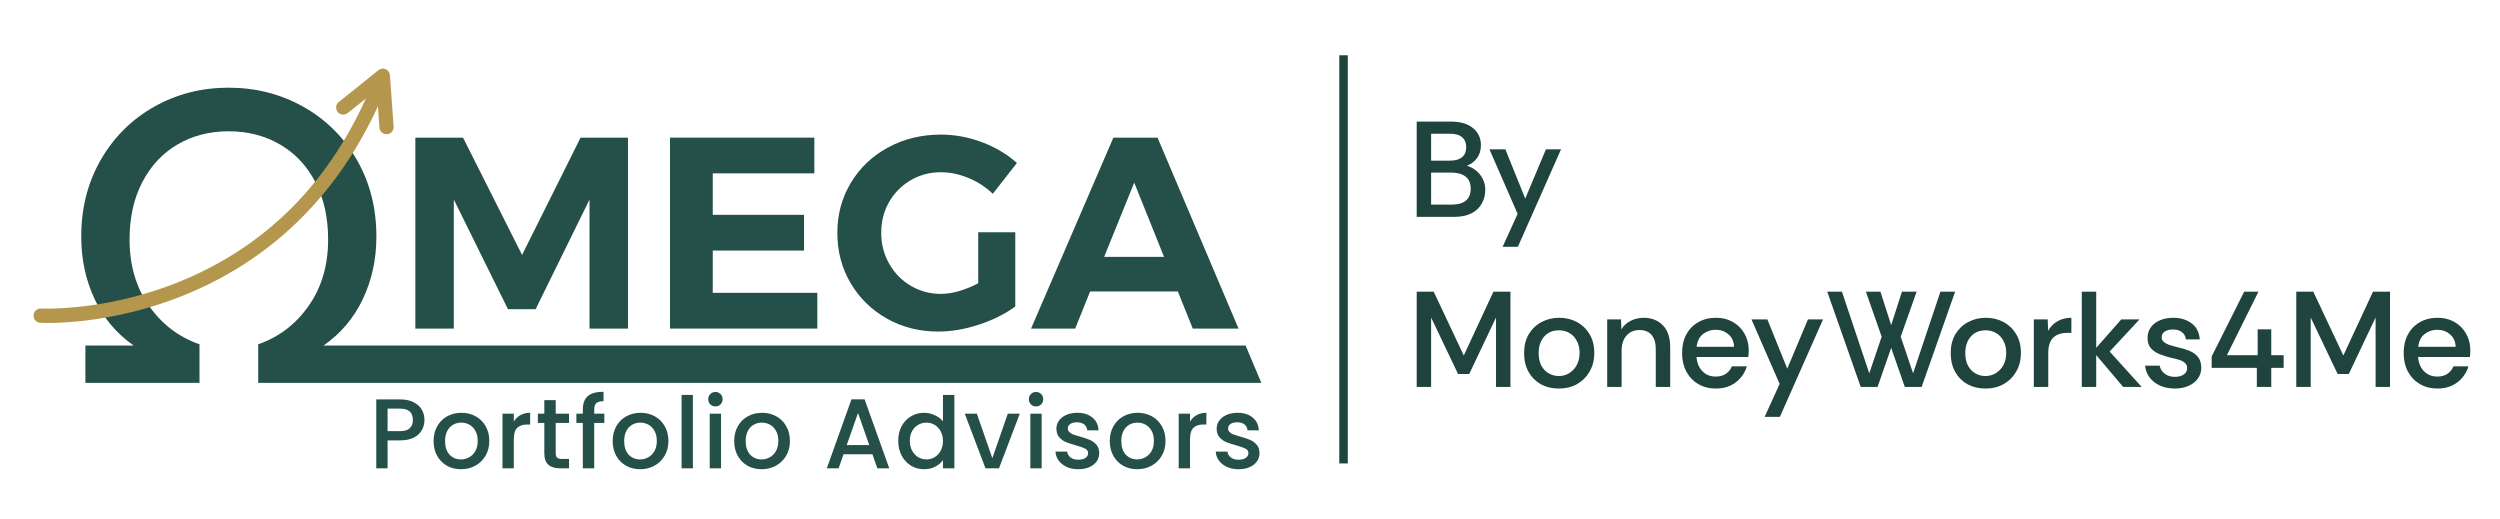
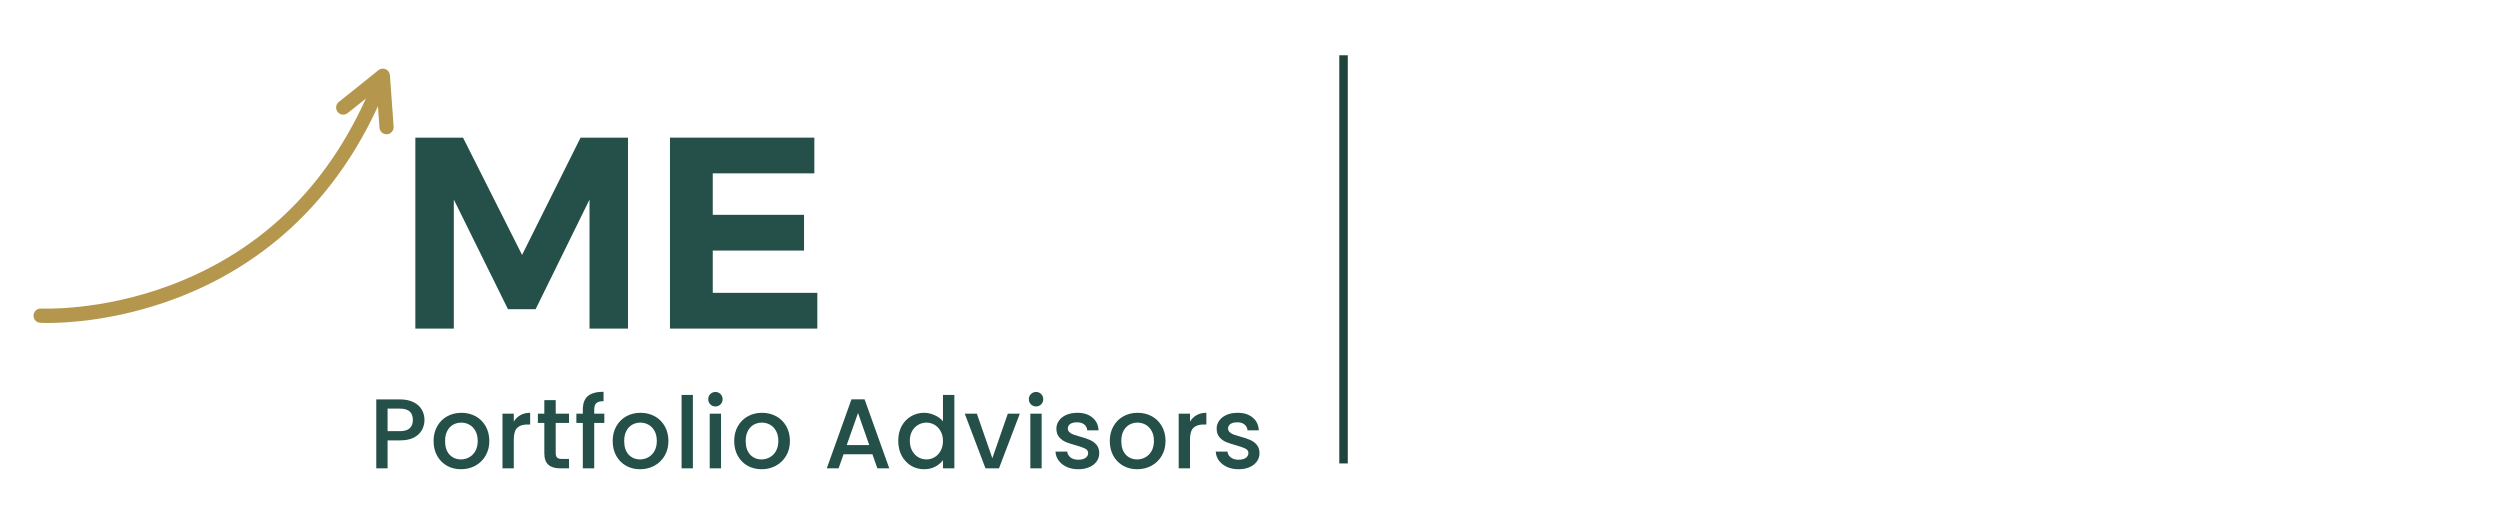
<svg xmlns="http://www.w3.org/2000/svg" width="294" height="61" viewBox="0 0 294 61" fill="none">
  <g clip-path="url(#clip0_3751_3739)">
-     <path d="M42.673 35.163C41.613 37.399 40.072 39.224 38.048 40.637H146.483L148.334 45.025H30.363V40.489C32.809 39.635 34.794 38.123 36.31 35.951C37.83 33.782 38.587 31.186 38.587 28.161C38.587 25.597 38.091 23.353 37.095 21.431C36.099 19.507 34.711 18.029 32.935 16.994C31.153 15.958 29.139 15.44 26.888 15.44C24.637 15.44 22.628 15.958 20.866 16.994C19.104 18.029 17.725 19.509 16.729 21.431C15.733 23.353 15.235 25.597 15.235 28.161C15.235 31.186 15.996 33.782 17.512 35.951C19.031 38.122 21.013 39.635 23.461 40.489V45.025H10.044V40.637H15.723C13.699 39.224 12.165 37.4 11.122 35.163C10.076 32.929 9.553 30.479 9.553 27.817C9.553 24.464 10.321 21.456 11.854 18.793C13.388 16.13 15.477 14.052 18.122 12.556C20.766 11.061 23.687 10.312 26.886 10.312C30.084 10.312 33.012 11.06 35.672 12.556C38.332 14.052 40.428 16.13 41.965 18.793C43.498 21.456 44.265 24.464 44.265 27.817C44.265 30.479 43.734 32.929 42.673 35.163Z" fill="#245049" />
    <path d="M48.845 16.186H54.452L61.396 29.979L68.275 16.186H73.85V38.641H69.328V23.467L62.988 36.364H59.739L53.369 23.467V38.641H48.844L48.845 16.186Z" fill="#245049" />
    <path d="M78.789 16.186H95.767V20.387H83.821V25.264H94.555V29.466H83.821V34.438H96.117V38.641H78.789V16.186Z" fill="#245049" />
-     <path d="M115.037 27.313H119.399V36.04C118.21 36.916 116.788 37.627 115.131 38.173C113.474 38.719 111.881 38.991 110.352 38.991C108.122 38.991 106.107 38.484 104.302 37.467C102.498 36.451 101.074 35.061 100.033 33.296C98.992 31.533 98.471 29.558 98.471 27.377C98.471 25.216 99.001 23.256 100.066 21.491C101.125 19.726 102.586 18.342 104.444 17.337C106.302 16.332 108.367 15.828 110.638 15.828C112.294 15.828 113.915 16.128 115.496 16.726C117.079 17.326 118.443 18.137 119.59 19.165L116.755 22.79C115.927 21.999 114.972 21.377 113.888 20.929C112.805 20.48 111.721 20.256 110.637 20.256C109.343 20.256 108.159 20.571 107.086 21.202C106.013 21.833 105.17 22.688 104.553 23.768C103.938 24.848 103.631 26.05 103.631 27.376C103.631 28.703 103.943 29.916 104.572 31.017C105.195 32.119 106.046 32.985 107.117 33.616C108.19 34.247 109.374 34.562 110.669 34.562C111.329 34.562 112.04 34.45 112.805 34.225C113.569 34.001 114.313 33.696 115.036 33.311L115.037 27.313Z" fill="#245049" />
-     <path d="M140.268 38.641L138.515 34.279H128.196L126.443 38.641H121.252L130.934 16.186H136.127L145.651 38.641H140.268ZM129.851 30.204H136.891L133.386 21.478L129.851 30.204Z" fill="#245049" />
    <path d="M5.623 37.984C5.097 37.984 4.787 37.968 4.73 37.964C4.27 37.939 3.918 37.542 3.943 37.078C3.968 36.615 4.363 36.26 4.823 36.286C4.891 36.289 11.847 36.63 20.098 33.52C31.121 29.363 39.106 21.349 43.832 9.703C44.006 9.273 44.493 9.068 44.92 9.243C45.346 9.419 45.55 9.909 45.375 10.338C42.675 16.999 38.853 22.599 34.029 26.982C30.163 30.491 25.651 33.229 20.617 35.117C13.71 37.71 7.806 37.984 5.623 37.984Z" fill="#B5964D" />
    <path d="M45.455 15.787C45.023 15.787 44.656 15.45 44.624 15.008L44.306 10.565C40.889 13.317 40.828 13.348 40.733 13.394C40.321 13.6 39.821 13.431 39.614 13.014C39.426 12.631 39.554 12.171 39.901 11.941C40.184 11.732 42.856 9.581 44.501 8.255C44.743 8.059 45.071 8.014 45.358 8.139C45.643 8.264 45.834 8.538 45.856 8.85L46.29 14.887C46.324 15.351 45.977 15.753 45.516 15.785C45.497 15.787 45.475 15.787 45.455 15.787ZM39.991 11.888C39.979 11.894 39.95 11.908 39.909 11.936C39.937 11.918 39.964 11.902 39.991 11.888Z" fill="#B5964D" />
    <path d="M49.918 49.385C49.918 49.797 49.821 50.186 49.627 50.551C49.432 50.917 49.121 51.216 48.693 51.449C48.266 51.675 47.717 51.788 47.048 51.788H45.579V55.077H44.249V46.97H47.048C47.671 46.97 48.196 47.079 48.623 47.297C49.059 47.507 49.382 47.794 49.592 48.16C49.809 48.525 49.918 48.934 49.918 49.385ZM47.048 50.703C47.554 50.703 47.931 50.59 48.18 50.364C48.429 50.131 48.553 49.804 48.553 49.385C48.553 48.498 48.052 48.055 47.048 48.055H45.579V50.703H47.048ZM54.208 55.182C53.601 55.182 53.053 55.046 52.563 54.774C52.073 54.494 51.688 54.105 51.408 53.607C51.128 53.102 50.988 52.519 50.988 51.858C50.988 51.204 51.132 50.625 51.42 50.12C51.708 49.614 52.1 49.225 52.598 48.953C53.096 48.681 53.652 48.545 54.266 48.545C54.88 48.545 55.436 48.681 55.934 48.953C56.432 49.225 56.825 49.614 57.112 50.12C57.4 50.625 57.544 51.204 57.544 51.858C57.544 52.511 57.396 53.09 57.101 53.596C56.805 54.101 56.401 54.494 55.888 54.774C55.382 55.046 54.822 55.182 54.208 55.182ZM54.208 54.027C54.55 54.027 54.869 53.946 55.164 53.782C55.468 53.619 55.712 53.374 55.899 53.047C56.086 52.721 56.179 52.324 56.179 51.858C56.179 51.391 56.09 50.998 55.911 50.679C55.732 50.353 55.495 50.108 55.199 49.944C54.904 49.781 54.585 49.7 54.243 49.7C53.901 49.7 53.582 49.781 53.286 49.944C52.998 50.108 52.769 50.353 52.598 50.679C52.427 50.998 52.341 51.391 52.341 51.858C52.341 52.55 52.516 53.086 52.866 53.467C53.224 53.841 53.671 54.027 54.208 54.027ZM60.422 49.583C60.616 49.256 60.873 49.004 61.191 48.825C61.518 48.638 61.903 48.545 62.346 48.545V49.921H62.008C61.487 49.921 61.09 50.053 60.818 50.318C60.554 50.582 60.422 51.041 60.422 51.694V55.077H59.092V48.65H60.422V49.583ZM65.353 49.734V53.292C65.353 53.533 65.408 53.708 65.517 53.817C65.633 53.918 65.828 53.969 66.1 53.969H66.917V55.077H65.867C65.268 55.077 64.809 54.937 64.49 54.657C64.171 54.377 64.012 53.922 64.012 53.292V49.734H63.254V48.65H64.012V47.052H65.353V48.65H66.917V49.734H65.353ZM71.07 49.734H69.88V55.077H68.539V49.734H67.781V48.65H68.539V48.195C68.539 47.456 68.733 46.919 69.122 46.585C69.519 46.243 70.137 46.072 70.977 46.072V47.18C70.573 47.18 70.289 47.258 70.125 47.413C69.962 47.561 69.88 47.822 69.88 48.195V48.65H71.07V49.734ZM75.27 55.182C74.663 55.182 74.115 55.046 73.625 54.774C73.135 54.494 72.75 54.105 72.47 53.607C72.19 53.102 72.05 52.519 72.05 51.858C72.05 51.204 72.194 50.625 72.482 50.12C72.77 49.614 73.162 49.225 73.66 48.953C74.158 48.681 74.714 48.545 75.328 48.545C75.943 48.545 76.499 48.681 76.996 48.953C77.494 49.225 77.887 49.614 78.175 50.12C78.462 50.625 78.606 51.204 78.606 51.858C78.606 52.511 78.459 53.09 78.163 53.596C77.868 54.101 77.463 54.494 76.95 54.774C76.444 55.046 75.884 55.182 75.27 55.182ZM75.27 54.027C75.612 54.027 75.931 53.946 76.227 53.782C76.53 53.619 76.775 53.374 76.962 53.047C77.148 52.721 77.241 52.324 77.241 51.858C77.241 51.391 77.152 50.998 76.973 50.679C76.794 50.353 76.557 50.108 76.262 49.944C75.966 49.781 75.647 49.7 75.305 49.7C74.963 49.7 74.644 49.781 74.349 49.944C74.061 50.108 73.831 50.353 73.66 50.679C73.489 50.998 73.404 51.391 73.404 51.858C73.404 52.55 73.579 53.086 73.928 53.467C74.286 53.841 74.733 54.027 75.27 54.027ZM81.484 46.445V55.077H80.154V46.445H81.484ZM84.14 47.798C83.899 47.798 83.697 47.717 83.533 47.553C83.37 47.39 83.288 47.188 83.288 46.947C83.288 46.706 83.37 46.503 83.533 46.34C83.697 46.177 83.899 46.095 84.14 46.095C84.373 46.095 84.571 46.177 84.735 46.34C84.898 46.503 84.98 46.706 84.98 46.947C84.98 47.188 84.898 47.39 84.735 47.553C84.571 47.717 84.373 47.798 84.14 47.798ZM84.793 48.65V55.077H83.463V48.65H84.793ZM89.56 55.182C88.954 55.182 88.405 55.046 87.915 54.774C87.425 54.494 87.041 54.105 86.761 53.607C86.481 53.102 86.341 52.519 86.341 51.858C86.341 51.204 86.484 50.625 86.772 50.12C87.06 49.614 87.453 49.225 87.95 48.953C88.448 48.681 89.004 48.545 89.619 48.545C90.233 48.545 90.789 48.681 91.287 48.953C91.784 49.225 92.177 49.614 92.465 50.12C92.753 50.625 92.896 51.204 92.896 51.858C92.896 52.511 92.749 53.09 92.453 53.596C92.158 54.101 91.753 54.494 91.24 54.774C90.734 55.046 90.175 55.182 89.56 55.182ZM89.56 54.027C89.902 54.027 90.221 53.946 90.517 53.782C90.82 53.619 91.065 53.374 91.252 53.047C91.438 52.721 91.532 52.324 91.532 51.858C91.532 51.391 91.442 50.998 91.263 50.679C91.085 50.353 90.847 50.108 90.552 49.944C90.256 49.781 89.937 49.7 89.595 49.7C89.253 49.7 88.934 49.781 88.639 49.944C88.351 50.108 88.121 50.353 87.95 50.679C87.779 50.998 87.694 51.391 87.694 51.858C87.694 52.55 87.869 53.086 88.219 53.467C88.576 53.841 89.024 54.027 89.56 54.027ZM102.596 53.421H99.201L98.618 55.077H97.23L100.134 46.958H101.674L104.579 55.077H103.179L102.596 53.421ZM102.222 52.336L100.904 48.568L99.574 52.336H102.222ZM105.632 51.834C105.632 51.189 105.764 50.617 106.028 50.12C106.3 49.622 106.666 49.237 107.125 48.965C107.591 48.685 108.108 48.545 108.676 48.545C109.096 48.545 109.508 48.638 109.913 48.825C110.325 49.004 110.651 49.245 110.893 49.548V46.445H112.234V55.077H110.893V54.109C110.675 54.42 110.371 54.677 109.983 54.879C109.602 55.081 109.162 55.182 108.664 55.182C108.105 55.182 107.591 55.042 107.125 54.762C106.666 54.474 106.3 54.078 106.028 53.572C105.764 53.059 105.632 52.48 105.632 51.834ZM110.893 51.858C110.893 51.414 110.799 51.029 110.613 50.703C110.434 50.376 110.196 50.127 109.901 49.956C109.605 49.785 109.287 49.7 108.944 49.7C108.602 49.7 108.283 49.785 107.988 49.956C107.692 50.12 107.451 50.364 107.265 50.691C107.086 51.01 106.996 51.391 106.996 51.834C106.996 52.278 107.086 52.666 107.265 53.001C107.451 53.335 107.692 53.592 107.988 53.771C108.291 53.942 108.61 54.027 108.944 54.027C109.287 54.027 109.605 53.942 109.901 53.771C110.196 53.6 110.434 53.351 110.613 53.024C110.799 52.69 110.893 52.301 110.893 51.858ZM116.699 53.887L118.518 48.65H119.93L117.48 55.077H115.894L113.456 48.65H114.879L116.699 53.887ZM121.845 47.798C121.604 47.798 121.402 47.717 121.238 47.553C121.075 47.39 120.993 47.188 120.993 46.947C120.993 46.706 121.075 46.503 121.238 46.34C121.402 46.177 121.604 46.095 121.845 46.095C122.078 46.095 122.277 46.177 122.44 46.34C122.603 46.503 122.685 46.706 122.685 46.947C122.685 47.188 122.603 47.39 122.44 47.553C122.277 47.717 122.078 47.798 121.845 47.798ZM122.498 48.65V55.077H121.168V48.65H122.498ZM126.81 55.182C126.305 55.182 125.85 55.093 125.446 54.914C125.049 54.727 124.734 54.478 124.501 54.167C124.267 53.848 124.143 53.495 124.127 53.106H125.504C125.527 53.378 125.656 53.607 125.889 53.794C126.13 53.973 126.429 54.062 126.787 54.062C127.16 54.062 127.448 53.992 127.65 53.852C127.86 53.705 127.965 53.518 127.965 53.292C127.965 53.051 127.849 52.872 127.615 52.756C127.39 52.639 127.028 52.511 126.53 52.371C126.048 52.239 125.656 52.11 125.352 51.986C125.049 51.861 124.785 51.671 124.559 51.414C124.341 51.158 124.232 50.819 124.232 50.399C124.232 50.057 124.334 49.746 124.536 49.466C124.738 49.178 125.026 48.953 125.399 48.79C125.78 48.626 126.216 48.545 126.705 48.545C127.436 48.545 128.024 48.731 128.467 49.105C128.918 49.47 129.159 49.972 129.19 50.609H127.86C127.837 50.322 127.72 50.092 127.51 49.921C127.3 49.75 127.017 49.664 126.659 49.664C126.309 49.664 126.041 49.731 125.854 49.863C125.667 49.995 125.574 50.17 125.574 50.388C125.574 50.559 125.636 50.703 125.761 50.819C125.885 50.936 126.037 51.029 126.216 51.099C126.394 51.162 126.659 51.243 127.009 51.344C127.475 51.469 127.856 51.597 128.152 51.729C128.455 51.854 128.716 52.04 128.933 52.289C129.151 52.538 129.264 52.869 129.272 53.281C129.272 53.646 129.171 53.973 128.968 54.261C128.766 54.548 128.479 54.774 128.105 54.937C127.74 55.1 127.308 55.182 126.81 55.182ZM133.73 55.182C133.123 55.182 132.575 55.046 132.085 54.774C131.595 54.494 131.21 54.105 130.93 53.607C130.65 53.102 130.51 52.519 130.51 51.858C130.51 51.204 130.654 50.625 130.942 50.12C131.23 49.614 131.622 49.225 132.12 48.953C132.618 48.681 133.174 48.545 133.788 48.545C134.403 48.545 134.959 48.681 135.456 48.953C135.954 49.225 136.347 49.614 136.635 50.12C136.922 50.625 137.066 51.204 137.066 51.858C137.066 52.511 136.918 53.09 136.623 53.596C136.327 54.101 135.923 54.494 135.41 54.774C134.904 55.046 134.344 55.182 133.73 55.182ZM133.73 54.027C134.072 54.027 134.391 53.946 134.686 53.782C134.99 53.619 135.235 53.374 135.421 53.047C135.608 52.721 135.701 52.324 135.701 51.858C135.701 51.391 135.612 50.998 135.433 50.679C135.254 50.353 135.017 50.108 134.721 49.944C134.426 49.781 134.107 49.7 133.765 49.7C133.423 49.7 133.104 49.781 132.808 49.944C132.521 50.108 132.291 50.353 132.12 50.679C131.949 50.998 131.864 51.391 131.864 51.858C131.864 52.55 132.039 53.086 132.388 53.467C132.746 53.841 133.193 54.027 133.73 54.027ZM139.944 49.583C140.138 49.256 140.395 49.004 140.714 48.825C141.04 48.638 141.425 48.545 141.869 48.545V49.921H141.53C141.009 49.921 140.613 50.053 140.341 50.318C140.076 50.582 139.944 51.041 139.944 51.694V55.077H138.614V48.65H139.944V49.583ZM145.657 55.182C145.152 55.182 144.697 55.093 144.293 54.914C143.896 54.727 143.581 54.478 143.348 54.167C143.114 53.848 142.99 53.495 142.974 53.106H144.351C144.374 53.378 144.502 53.607 144.736 53.794C144.977 53.973 145.276 54.062 145.634 54.062C146.007 54.062 146.295 53.992 146.497 53.852C146.707 53.705 146.812 53.518 146.812 53.292C146.812 53.051 146.696 52.872 146.462 52.756C146.237 52.639 145.875 52.511 145.377 52.371C144.895 52.239 144.502 52.11 144.199 51.986C143.896 51.861 143.631 51.671 143.406 51.414C143.188 51.158 143.079 50.819 143.079 50.399C143.079 50.057 143.18 49.746 143.383 49.466C143.585 49.178 143.873 48.953 144.246 48.79C144.627 48.626 145.062 48.545 145.552 48.545C146.283 48.545 146.871 48.731 147.314 49.105C147.765 49.47 148.006 49.972 148.037 50.609H146.707C146.684 50.322 146.567 50.092 146.357 49.921C146.147 49.75 145.863 49.664 145.506 49.664C145.156 49.664 144.887 49.731 144.701 49.863C144.514 49.995 144.421 50.17 144.421 50.388C144.421 50.559 144.483 50.703 144.607 50.819C144.732 50.936 144.884 51.029 145.062 51.099C145.241 51.162 145.506 51.243 145.856 51.344C146.322 51.469 146.703 51.597 146.999 51.729C147.302 51.854 147.563 52.04 147.78 52.289C147.998 52.538 148.111 52.869 148.119 53.281C148.119 53.646 148.018 53.973 147.815 54.261C147.613 54.548 147.325 54.774 146.952 54.937C146.587 55.1 146.155 55.182 145.657 55.182Z" fill="#245049" />
  </g>
  <line x1="158" y1="6.5" x2="158" y2="54.5" stroke="#1F443E" />
-   <path d="M166.604 25.5V14.3H170.652C171.761 14.3 172.62 14.556 173.228 15.068C173.847 15.58 174.156 16.247 174.156 17.068C174.156 17.687 173.996 18.204 173.676 18.62C173.367 19.025 172.977 19.313 172.508 19.484C172.945 19.623 173.324 19.831 173.644 20.108C173.964 20.385 174.215 20.711 174.396 21.084C174.577 21.457 174.668 21.873 174.668 22.332C174.668 22.929 174.529 23.468 174.252 23.948C173.985 24.428 173.585 24.807 173.052 25.084C172.519 25.361 171.852 25.5 171.052 25.5H166.604ZM168.3 24.06H170.748C171.463 24.06 172.007 23.905 172.38 23.596C172.764 23.287 172.956 22.817 172.956 22.188C172.956 21.548 172.753 21.073 172.348 20.764C171.943 20.455 171.399 20.3 170.716 20.3H168.3V24.06ZM168.3 18.892H170.524C171.153 18.892 171.628 18.753 171.948 18.476C172.268 18.199 172.428 17.809 172.428 17.308C172.428 16.807 172.268 16.417 171.948 16.14C171.639 15.863 171.148 15.724 170.476 15.724H168.3V18.892ZM176.712 29.02L178.472 25.148L175.16 17.564H177.032L179.368 23.356L181.8 17.564H183.576L178.504 29.02H176.712ZM166.604 45.5V34.3H168.604L172.14 41.804L175.628 34.3H177.628V45.5H175.932V37.34L172.78 43.98H171.468L168.3 37.34V45.5H166.604ZM183.297 45.692C182.529 45.692 181.836 45.527 181.217 45.196C180.609 44.855 180.124 44.369 179.761 43.74C179.409 43.111 179.233 42.369 179.233 41.516C179.233 40.663 179.415 39.927 179.777 39.308C180.151 38.689 180.647 38.215 181.265 37.884C181.895 37.543 182.593 37.372 183.361 37.372C184.129 37.372 184.823 37.537 185.441 37.868C186.06 38.199 186.556 38.673 186.929 39.292C187.303 39.911 187.489 40.652 187.489 41.516C187.489 42.327 187.308 43.047 186.945 43.676C186.593 44.305 186.103 44.801 185.473 45.164C184.844 45.516 184.119 45.692 183.297 45.692ZM183.313 44.22C183.783 44.22 184.199 44.103 184.561 43.868C184.935 43.633 185.228 43.313 185.441 42.908C185.655 42.492 185.761 42.023 185.761 41.5C185.761 40.967 185.655 40.503 185.441 40.108C185.239 39.703 184.956 39.393 184.593 39.18C184.231 38.956 183.809 38.844 183.329 38.844C182.828 38.844 182.396 38.961 182.033 39.196C181.681 39.431 181.409 39.751 181.217 40.156C181.036 40.551 180.945 41.004 180.945 41.516C180.945 42.103 181.052 42.599 181.265 43.004C181.489 43.409 181.783 43.713 182.145 43.916C182.508 44.119 182.897 44.22 183.313 44.22ZM189.006 45.5V37.564H190.638L190.67 38.732C190.936 38.295 191.304 37.959 191.774 37.724C192.254 37.489 192.76 37.372 193.294 37.372C194.222 37.372 194.974 37.665 195.55 38.252C196.126 38.828 196.414 39.692 196.414 40.844V45.5H194.718V41.052C194.718 40.337 194.558 39.788 194.238 39.404C193.918 39.009 193.438 38.812 192.798 38.812C192.168 38.812 191.662 39.031 191.278 39.468C190.894 39.895 190.702 40.487 190.702 41.244V45.5H189.006ZM201.78 45.692C201.001 45.692 200.313 45.516 199.716 45.164C199.118 44.812 198.649 44.321 198.308 43.692C197.977 43.063 197.812 42.343 197.812 41.532C197.812 40.689 197.977 39.959 198.308 39.34C198.638 38.721 199.102 38.241 199.7 37.9C200.308 37.548 201.006 37.372 201.796 37.372C202.564 37.372 203.236 37.543 203.812 37.884C204.388 38.215 204.836 38.668 205.156 39.244C205.486 39.82 205.652 40.476 205.652 41.212C205.652 41.361 205.646 41.489 205.635 41.596C205.635 41.703 205.625 41.831 205.604 41.98H199.508C199.54 42.428 199.652 42.828 199.844 43.18C200.036 43.521 200.297 43.793 200.628 43.996C200.958 44.188 201.337 44.284 201.764 44.284C202.222 44.284 202.612 44.183 202.932 43.98C203.262 43.767 203.508 43.468 203.668 43.084H205.428C205.289 43.564 205.054 44.001 204.724 44.396C204.404 44.791 203.998 45.105 203.508 45.34C203.017 45.575 202.441 45.692 201.78 45.692ZM199.524 40.78H203.924C203.902 40.161 203.684 39.676 203.268 39.324C202.852 38.961 202.345 38.78 201.748 38.78C201.214 38.78 200.729 38.945 200.292 39.276C199.854 39.607 199.598 40.108 199.524 40.78ZM207.525 49.02L209.285 45.148L205.973 37.564H207.845L210.181 43.356L212.613 37.564H214.389L209.317 49.02H207.525ZM218.819 45.5L214.883 34.3H216.611L219.827 43.9L221.283 39.596L219.427 34.3H221.139L222.403 38.236L223.667 34.3H225.395L223.523 39.596L224.979 43.9L228.195 34.3H229.923L225.987 45.5H224.003L222.403 40.908L220.803 45.5H218.819ZM233.469 45.692C232.701 45.692 232.008 45.527 231.389 45.196C230.781 44.855 230.296 44.369 229.933 43.74C229.581 43.111 229.405 42.369 229.405 41.516C229.405 40.663 229.587 39.927 229.949 39.308C230.323 38.689 230.819 38.215 231.437 37.884C232.067 37.543 232.765 37.372 233.533 37.372C234.301 37.372 234.995 37.537 235.613 37.868C236.232 38.199 236.728 38.673 237.101 39.292C237.475 39.911 237.661 40.652 237.661 41.516C237.661 42.327 237.48 43.047 237.117 43.676C236.765 44.305 236.275 44.801 235.645 45.164C235.016 45.516 234.291 45.692 233.469 45.692ZM233.485 44.22C233.955 44.22 234.371 44.103 234.733 43.868C235.107 43.633 235.4 43.313 235.613 42.908C235.827 42.492 235.933 42.023 235.933 41.5C235.933 40.967 235.827 40.503 235.613 40.108C235.411 39.703 235.128 39.393 234.765 39.18C234.403 38.956 233.981 38.844 233.501 38.844C233 38.844 232.568 38.961 232.205 39.196C231.853 39.431 231.581 39.751 231.389 40.156C231.208 40.551 231.117 41.004 231.117 41.516C231.117 42.103 231.224 42.599 231.437 43.004C231.661 43.409 231.955 43.713 232.317 43.916C232.68 44.119 233.069 44.22 233.485 44.22ZM239.178 45.5V37.564H240.81L240.858 38.908C241.124 38.428 241.487 38.055 241.946 37.788C242.415 37.511 242.964 37.372 243.594 37.372V39.148H243.13C242.372 39.148 241.807 39.345 241.434 39.74C241.06 40.124 240.874 40.716 240.874 41.516V45.5H239.178ZM244.818 45.5V34.3H246.514V40.908L249.458 37.564H251.602L248.098 41.34L251.858 45.5H249.682L246.514 41.756V45.5H244.818ZM255.767 45.692C255.148 45.692 254.583 45.585 254.071 45.372C253.559 45.148 253.143 44.833 252.823 44.428C252.503 44.023 252.316 43.548 252.263 43.004H253.975C254.05 43.388 254.247 43.703 254.567 43.948C254.887 44.193 255.287 44.316 255.767 44.316C256.194 44.316 256.54 44.225 256.807 44.044C257.074 43.852 257.207 43.601 257.207 43.292C257.207 43.025 257.116 42.817 256.935 42.668C256.764 42.519 256.54 42.401 256.263 42.316C255.996 42.231 255.703 42.156 255.383 42.092C254.892 41.975 254.428 41.831 253.991 41.66C253.564 41.489 253.218 41.255 252.951 40.956C252.684 40.657 252.551 40.257 252.551 39.756C252.551 39.265 252.679 38.844 252.935 38.492C253.202 38.129 253.564 37.852 254.023 37.66C254.482 37.468 254.999 37.372 255.575 37.372C256.439 37.372 257.159 37.591 257.735 38.028C258.311 38.455 258.631 39.084 258.695 39.916H257.063C257.02 39.543 256.86 39.255 256.583 39.052C256.316 38.849 255.97 38.748 255.543 38.748C255.148 38.748 254.828 38.828 254.583 38.988C254.338 39.137 254.215 39.367 254.215 39.676C254.215 39.889 254.3 40.071 254.471 40.22C254.642 40.359 254.86 40.476 255.127 40.572C255.404 40.657 255.692 40.737 255.991 40.812C256.535 40.929 257.02 41.073 257.447 41.244C257.874 41.415 258.215 41.655 258.471 41.964C258.727 42.273 258.86 42.7 258.871 43.244C258.871 43.735 258.732 44.167 258.455 44.54C258.188 44.903 257.82 45.185 257.351 45.388C256.892 45.591 256.364 45.692 255.767 45.692ZM265.404 45.5V43.26H260.092V41.916L263.916 34.3H265.596L261.884 41.772H265.5V38.732H267.1V41.772H268.556V43.26H267.1V45.5H265.404ZM270.042 45.5V34.3H272.042L275.578 41.804L279.066 34.3H281.066V45.5H279.37V37.34L276.218 43.98H274.906L271.738 37.34V45.5H270.042ZM286.639 45.692C285.86 45.692 285.172 45.516 284.575 45.164C283.978 44.812 283.508 44.321 283.167 43.692C282.836 43.063 282.671 42.343 282.671 41.532C282.671 40.689 282.836 39.959 283.167 39.34C283.498 38.721 283.962 38.241 284.559 37.9C285.167 37.548 285.866 37.372 286.655 37.372C287.423 37.372 288.095 37.543 288.671 37.884C289.247 38.215 289.695 38.668 290.015 39.244C290.346 39.82 290.511 40.476 290.511 41.212C290.511 41.361 290.506 41.489 290.495 41.596C290.495 41.703 290.484 41.831 290.463 41.98H284.367C284.399 42.428 284.511 42.828 284.703 43.18C284.895 43.521 285.156 43.793 285.487 43.996C285.818 44.188 286.196 44.284 286.623 44.284C287.082 44.284 287.471 44.183 287.791 43.98C288.122 43.767 288.367 43.468 288.527 43.084H290.287C290.148 43.564 289.914 44.001 289.583 44.396C289.263 44.791 288.858 45.105 288.367 45.34C287.876 45.575 287.3 45.692 286.639 45.692ZM284.383 40.78H288.783C288.762 40.161 288.543 39.676 288.127 39.324C287.711 38.961 287.204 38.78 286.607 38.78C286.074 38.78 285.588 38.945 285.151 39.276C284.714 39.607 284.458 40.108 284.383 40.78Z" fill="#1F443E" />
  <defs>
    <clipPath id="clip0_3751_3739">
      <rect width="146.496" height="52.389" fill="white" transform="translate(2.758 4.71)" />
    </clipPath>
  </defs>
</svg>